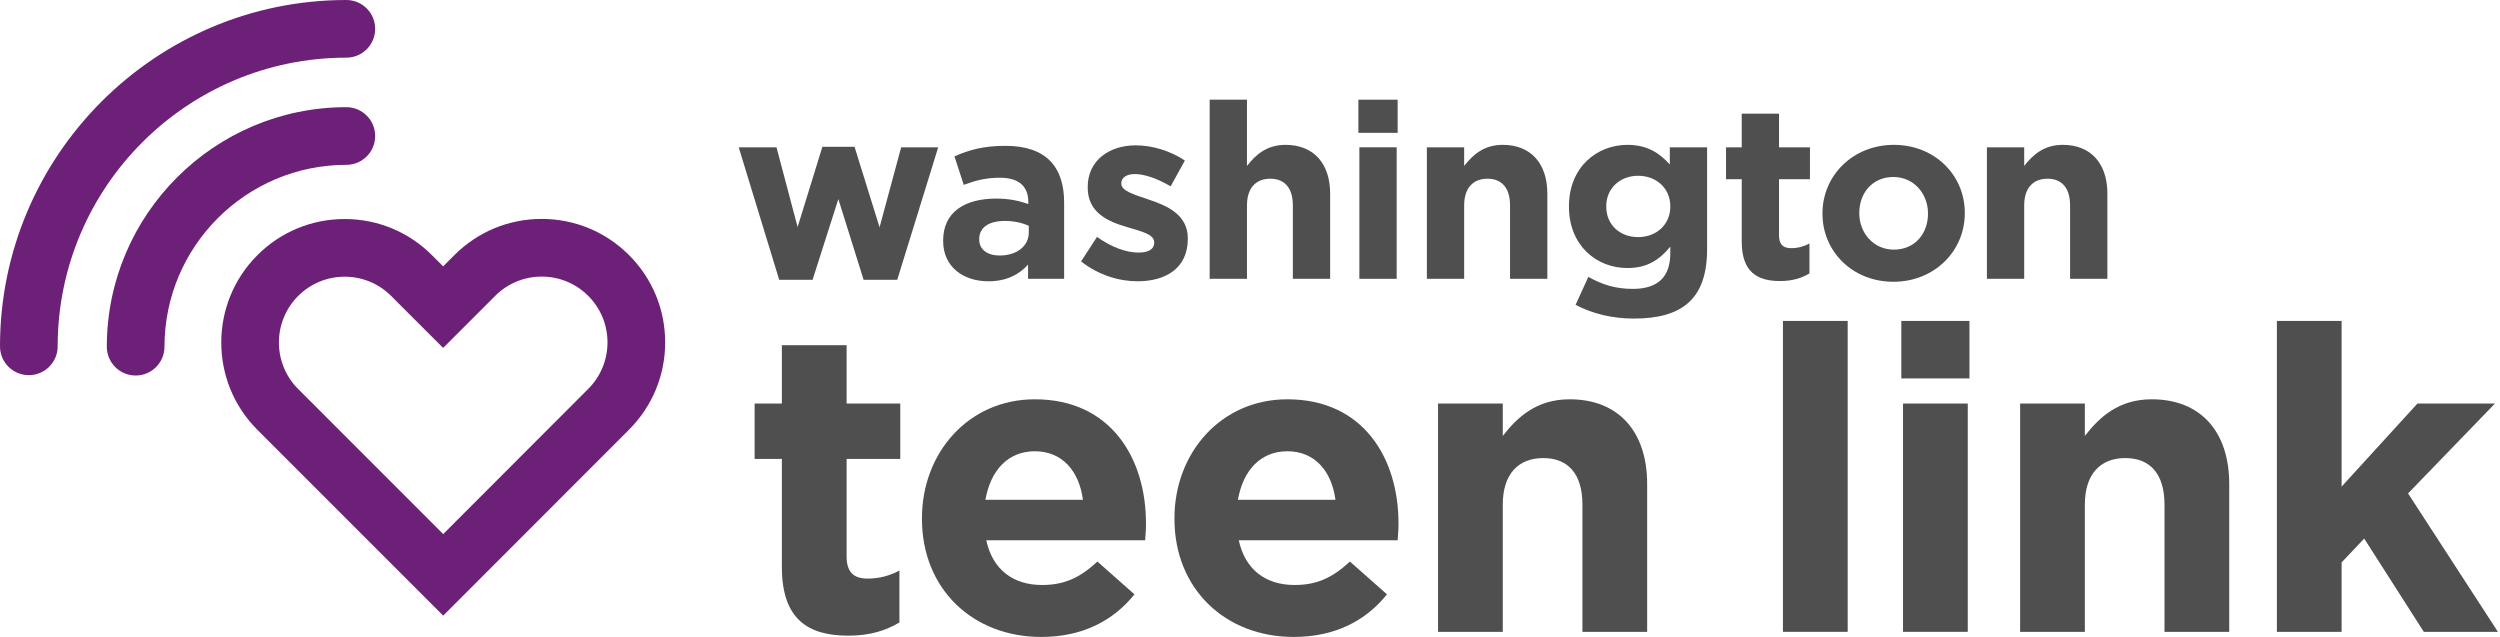
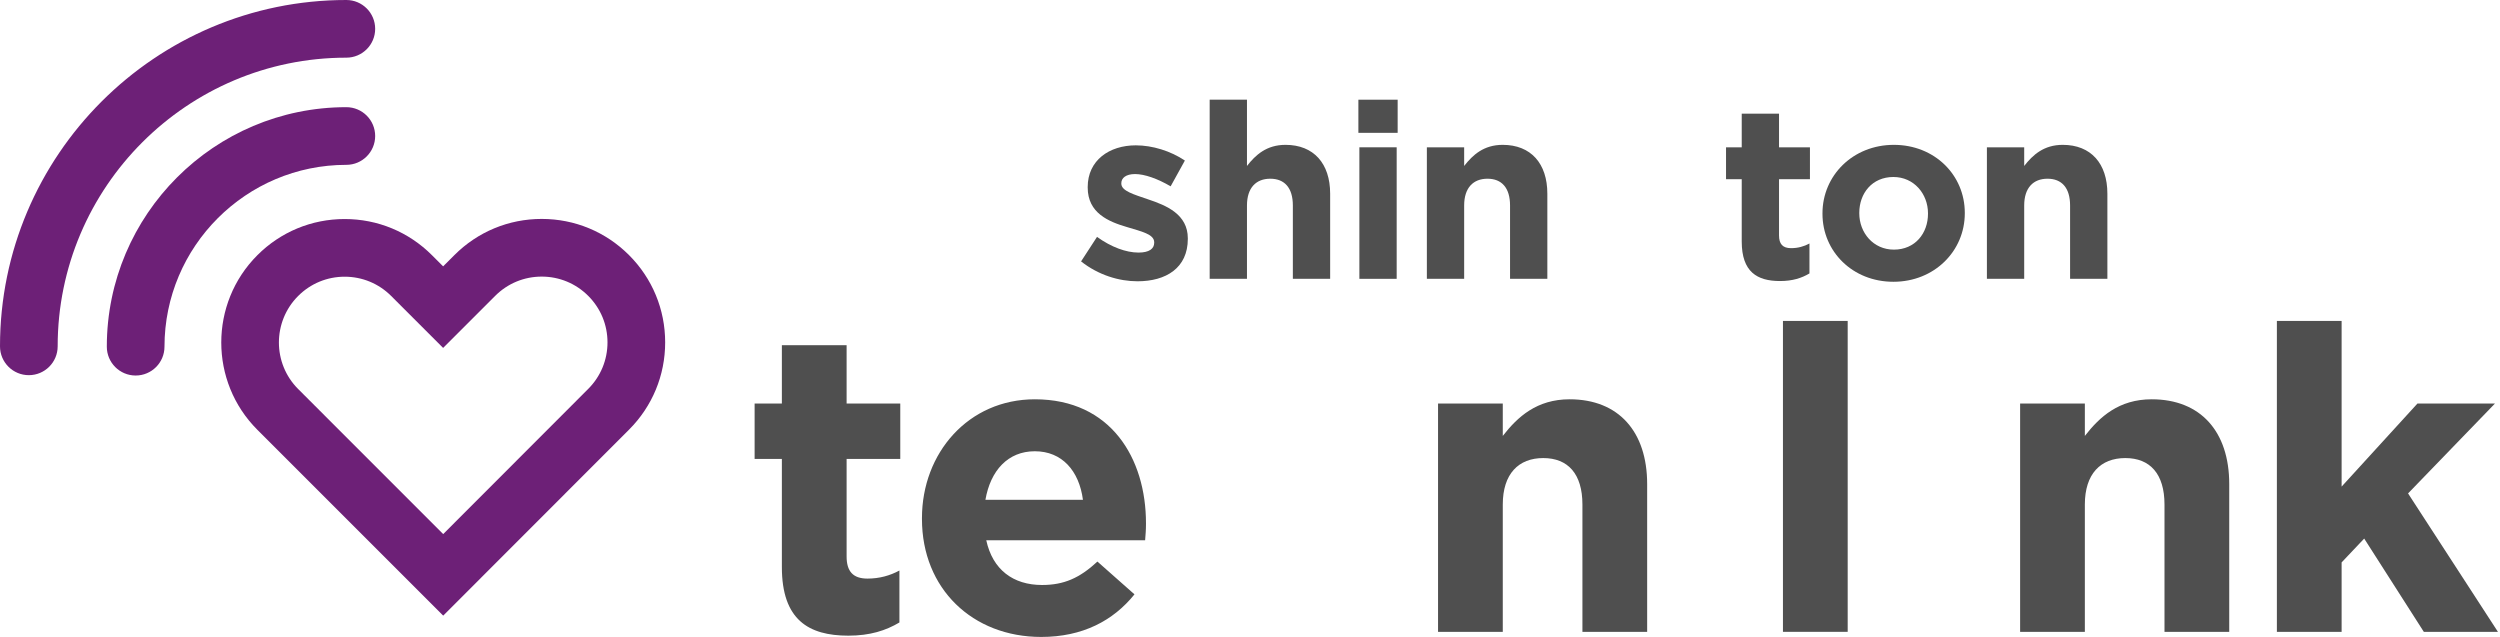
<svg xmlns="http://www.w3.org/2000/svg" width="785" height="200" viewBox="0 0 785 200" fill="none">
  <g clip-path="url(#clip0_612_93)">
    <g clip-path="url(#clip1_612_93)">
      <path d="M139.166 193.307L80.814 134.958C65.7 119.841 65.7 95.249 80.812 80.132C88.135 72.809 97.871 68.777 108.225 68.777C118.579 68.777 128.315 72.809 135.637 80.132L139.143 83.638L142.683 80.098C150.004 72.779 159.738 68.743 170.093 68.743H170.098C180.452 68.743 190.185 72.775 197.506 80.095C204.828 87.417 208.862 97.152 208.862 107.509C208.862 117.867 204.829 127.601 197.506 134.921L139.166 193.307ZM108.225 86.885C102.708 86.885 97.519 89.034 93.617 92.938C85.565 100.992 85.565 114.098 93.618 122.151L139.166 167.701L184.702 122.115C188.604 118.214 190.754 113.027 190.754 107.51C190.754 101.989 188.605 96.802 184.702 92.901C180.8 88.997 175.613 86.852 170.094 86.852C164.575 86.852 159.388 89 155.487 92.904L139.142 109.244L122.833 92.938C118.931 89.034 113.743 86.885 108.225 86.885Z" fill="#6D2077" />
      <path d="M42.594 117.914C37.594 117.914 33.54 113.862 33.54 108.86C33.54 67.39 67.278 33.653 108.749 33.653C113.749 33.653 117.803 37.705 117.803 42.707C117.803 47.709 113.749 51.761 108.749 51.761C77.264 51.761 51.648 77.377 51.648 108.86C51.648 113.862 47.594 117.914 42.594 117.914Z" fill="#6D2077" />
      <path d="M9.054 117.803C4.054 117.803 0 113.751 0 108.749C0 48.783 48.785 0 108.749 0C113.749 0 117.803 4.052 117.803 9.054C117.803 14.056 113.749 18.108 108.749 18.108C58.77 18.108 18.108 58.77 18.108 108.749C18.108 113.751 14.054 117.803 9.054 117.803Z" fill="#6D2077" />
      <path d="M266.369 199.599C253.931 199.599 245.507 194.651 245.507 178.069V144.103H236.949V126.715H245.507V108.395H265.835V126.715H282.685V144.103H265.835V174.727C265.835 179.406 267.841 181.679 272.386 181.679C276.132 181.679 279.475 180.743 282.417 179.14V195.456C278.138 197.995 273.189 199.599 266.369 199.599Z" fill="#4F4F4F" />
      <path d="M359.57 169.645H309.687C311.693 178.871 318.113 183.687 327.207 183.687C334.027 183.687 338.974 181.545 344.591 176.331L356.227 186.628C349.539 194.921 339.91 200 326.939 200C305.407 200 289.494 184.89 289.494 162.959V162.69C289.494 142.231 304.07 125.379 324.934 125.379C348.87 125.379 359.837 143.968 359.837 164.296V164.562C359.837 166.569 359.703 167.772 359.57 169.645ZM324.934 141.695C316.508 141.695 311.024 147.714 309.421 156.939H340.045C338.841 147.845 333.492 141.695 324.934 141.695Z" fill="#4F4F4F" />
-       <path d="M438.858 169.645H388.975C390.983 178.871 397.401 183.687 406.495 183.687C413.315 183.687 418.262 181.545 423.879 176.331L435.515 186.628C428.827 194.921 419.199 200 406.227 200C384.695 200 368.782 184.89 368.782 162.959V162.69C368.782 142.231 383.359 125.379 404.222 125.379C428.158 125.379 439.126 143.968 439.126 164.296V164.562C439.126 166.569 438.991 167.772 438.858 169.645ZM404.222 141.695C395.796 141.695 390.312 147.714 388.709 156.939H419.333C418.129 147.845 412.78 141.695 404.222 141.695Z" fill="#4F4F4F" />
      <path d="M496.881 198.396V158.411C496.881 148.781 492.335 143.833 484.578 143.833C476.821 143.833 471.873 148.781 471.873 158.411V198.396H451.546V126.716H471.873V136.881C476.554 130.862 482.572 125.378 492.869 125.378C508.249 125.378 517.208 135.544 517.208 151.991V198.396H496.881Z" fill="#4F4F4F" />
      <path d="M559.846 198.396V100.773H580.174V198.396H559.846Z" fill="#4F4F4F" />
-       <path d="M597.015 118.827V100.773H618.412V118.827H597.015ZM597.549 198.396V126.716H617.877V198.396H597.549Z" fill="#4F4F4F" />
      <path d="M679.651 198.396V158.411C679.651 148.781 675.106 143.833 667.349 143.833C659.592 143.833 654.643 148.781 654.643 158.411V198.396H634.317V126.716H654.643V136.881C659.325 130.862 665.343 125.378 675.64 125.378C691.019 125.378 699.979 135.544 699.979 151.991V198.396H679.651Z" fill="#4F4F4F" />
      <path d="M761.078 198.396L742.356 169.109L735.267 176.597V198.396H714.941V100.773H735.267V152.793L759.073 126.716H783.412L756.13 154.932L784.347 198.397L761.078 198.396Z" fill="#4F4F4F" />
-       <path d="M281.732 87.862H271.175L263.24 62.512L255.149 87.862H244.67L231.957 46.254H243.821L250.449 71.297L258.231 46.098H268.324L276.184 71.371L282.964 46.253H294.598L281.732 87.862Z" fill="#4F4F4F" />
-       <path d="M322.808 87.552V83.083C319.958 86.242 316.028 88.324 310.327 88.324C302.544 88.324 296.149 83.854 296.149 75.686V75.534C296.149 66.517 303.007 62.357 312.792 62.357C316.954 62.357 319.958 63.051 322.885 64.052V63.358C322.885 58.504 319.881 55.809 314.025 55.809C309.557 55.809 306.398 56.655 302.622 58.043L299.695 49.106C304.24 47.102 308.708 45.792 315.721 45.792C328.511 45.792 334.136 52.418 334.136 63.59V87.553L322.808 87.552ZM323.041 70.91C321.036 69.987 318.418 69.37 315.566 69.37C310.558 69.37 307.476 71.371 307.476 75.069V75.224C307.476 78.383 310.096 80.233 313.872 80.233C319.342 80.233 323.041 77.228 323.041 72.991V70.91Z" fill="#4F4F4F" />
      <path d="M357.18 88.324C351.402 88.324 344.93 86.397 339.458 82.082L344.466 74.379C348.936 77.612 353.635 79.31 357.488 79.31C360.878 79.31 362.42 78.077 362.42 76.228V76.073C362.42 73.53 358.413 72.681 353.867 71.297C348.087 69.599 341.539 66.904 341.539 58.891V58.736C341.539 50.339 348.32 45.637 356.641 45.637C361.88 45.637 367.581 47.408 372.051 50.413L367.581 58.504C363.497 56.116 359.415 54.654 356.41 54.654C353.559 54.654 352.096 55.886 352.096 57.504V57.658C352.096 59.969 356.025 61.047 360.493 62.59C366.273 64.516 372.976 67.288 372.976 74.84V74.995C372.976 84.164 366.118 88.324 357.18 88.324Z" fill="#4F4F4F" />
      <path d="M405.957 87.552V64.517C405.957 58.969 403.338 56.116 398.868 56.116C394.398 56.116 391.549 58.969 391.549 64.517V87.552H379.837V31.305H391.549V52.111C394.245 48.642 397.713 45.482 403.646 45.482C412.506 45.482 417.668 51.34 417.668 60.818V87.552H405.957Z" fill="#4F4F4F" />
      <path d="M426.535 41.71V31.305H438.863V41.71H426.535ZM426.844 87.552V46.254H438.555V87.552H426.844Z" fill="#4F4F4F" />
      <path d="M474.155 87.552V64.517C474.155 58.969 471.536 56.116 467.066 56.116C462.596 56.116 459.746 58.969 459.746 64.517V87.552H448.035V46.254H459.746V52.111C462.443 48.642 465.91 45.482 471.844 45.482C480.704 45.482 485.866 51.34 485.866 60.818V87.552H474.155Z" fill="#4F4F4F" />
-       <path d="M512.995 100.035C506.292 100.035 499.973 98.492 494.733 95.72L498.74 86.936C502.979 89.324 507.216 90.712 512.687 90.712C520.7 90.712 524.476 86.858 524.476 79.461V77.46C521.008 81.621 517.232 84.164 510.992 84.164C501.361 84.164 492.654 77.151 492.654 64.9V64.745C492.654 52.417 501.514 45.482 510.992 45.482C517.387 45.482 521.161 48.18 524.321 51.646V46.253H536.032V78.228C536.032 93.793 528.327 100.035 512.995 100.035ZM524.475 64.746C524.475 59.12 520.083 55.193 514.38 55.193C508.678 55.193 504.365 59.121 504.365 64.746V64.9C504.365 70.603 508.68 74.453 514.38 74.453C520.081 74.453 524.475 70.525 524.475 64.9V64.746Z" fill="#4F4F4F" />
      <path d="M558.923 88.246C551.757 88.246 546.903 85.397 546.903 75.841V56.271H541.972V46.254H546.903V35.698H558.615V46.254H568.322V56.271H558.615V73.914C558.615 76.612 559.77 77.922 562.389 77.922C564.548 77.922 566.473 77.384 568.169 76.457V85.858C565.703 87.323 562.852 88.246 558.923 88.246Z" fill="#4F4F4F" />
      <path d="M594.524 88.478C581.735 88.478 572.258 79 572.258 67.133V66.982C572.258 55.116 581.811 45.482 594.679 45.482C607.469 45.482 616.946 54.96 616.946 66.827V66.982C616.946 78.845 607.393 88.478 594.524 88.478ZM605.389 66.982C605.389 60.892 600.997 55.577 594.524 55.577C587.821 55.577 583.815 60.741 583.815 66.827V66.982C583.815 73.068 588.207 78.384 594.679 78.384C601.382 78.384 605.389 73.22 605.389 67.134V66.982Z" fill="#4F4F4F" />
      <path d="M650.007 87.552V64.517C650.007 58.969 647.388 56.116 642.918 56.116C638.449 56.116 635.599 58.969 635.599 64.517V87.552H623.887V46.254H635.599V52.111C638.295 48.642 641.763 45.482 647.696 45.482C656.556 45.482 661.718 51.34 661.718 60.818V87.552H650.007Z" fill="#4F4F4F" />
    </g>
  </g>
  <defs>
    <clipPath id="clip0_612_93">
      <rect width="784.347" height="200" fill="white" />
    </clipPath>
    <clipPath id="clip1_612_93">
      <rect width="784.347" height="200" fill="white" />
    </clipPath>
  </defs>
</svg>